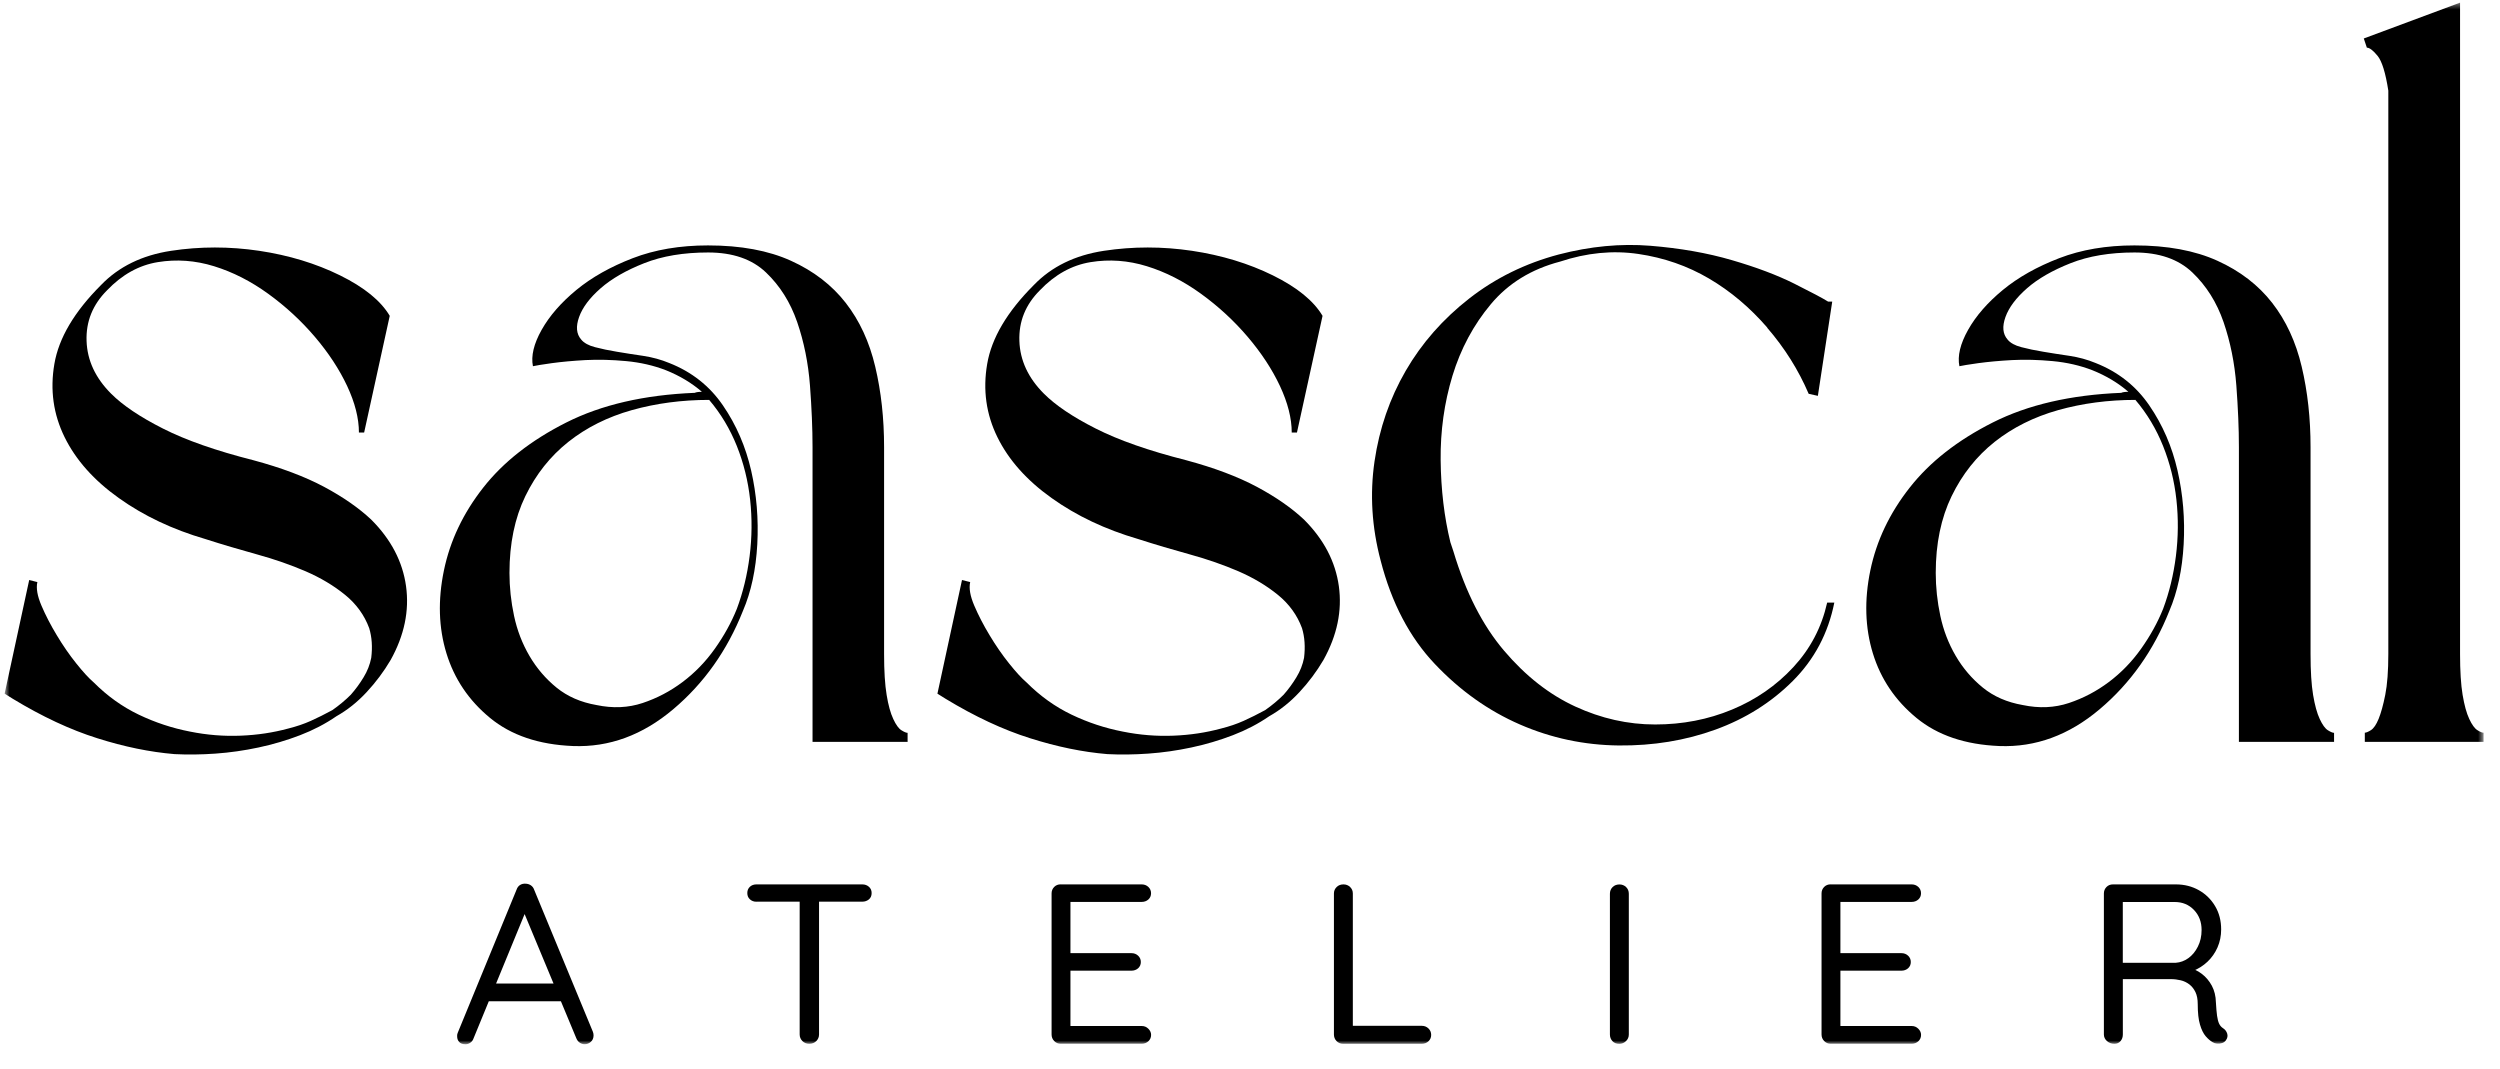
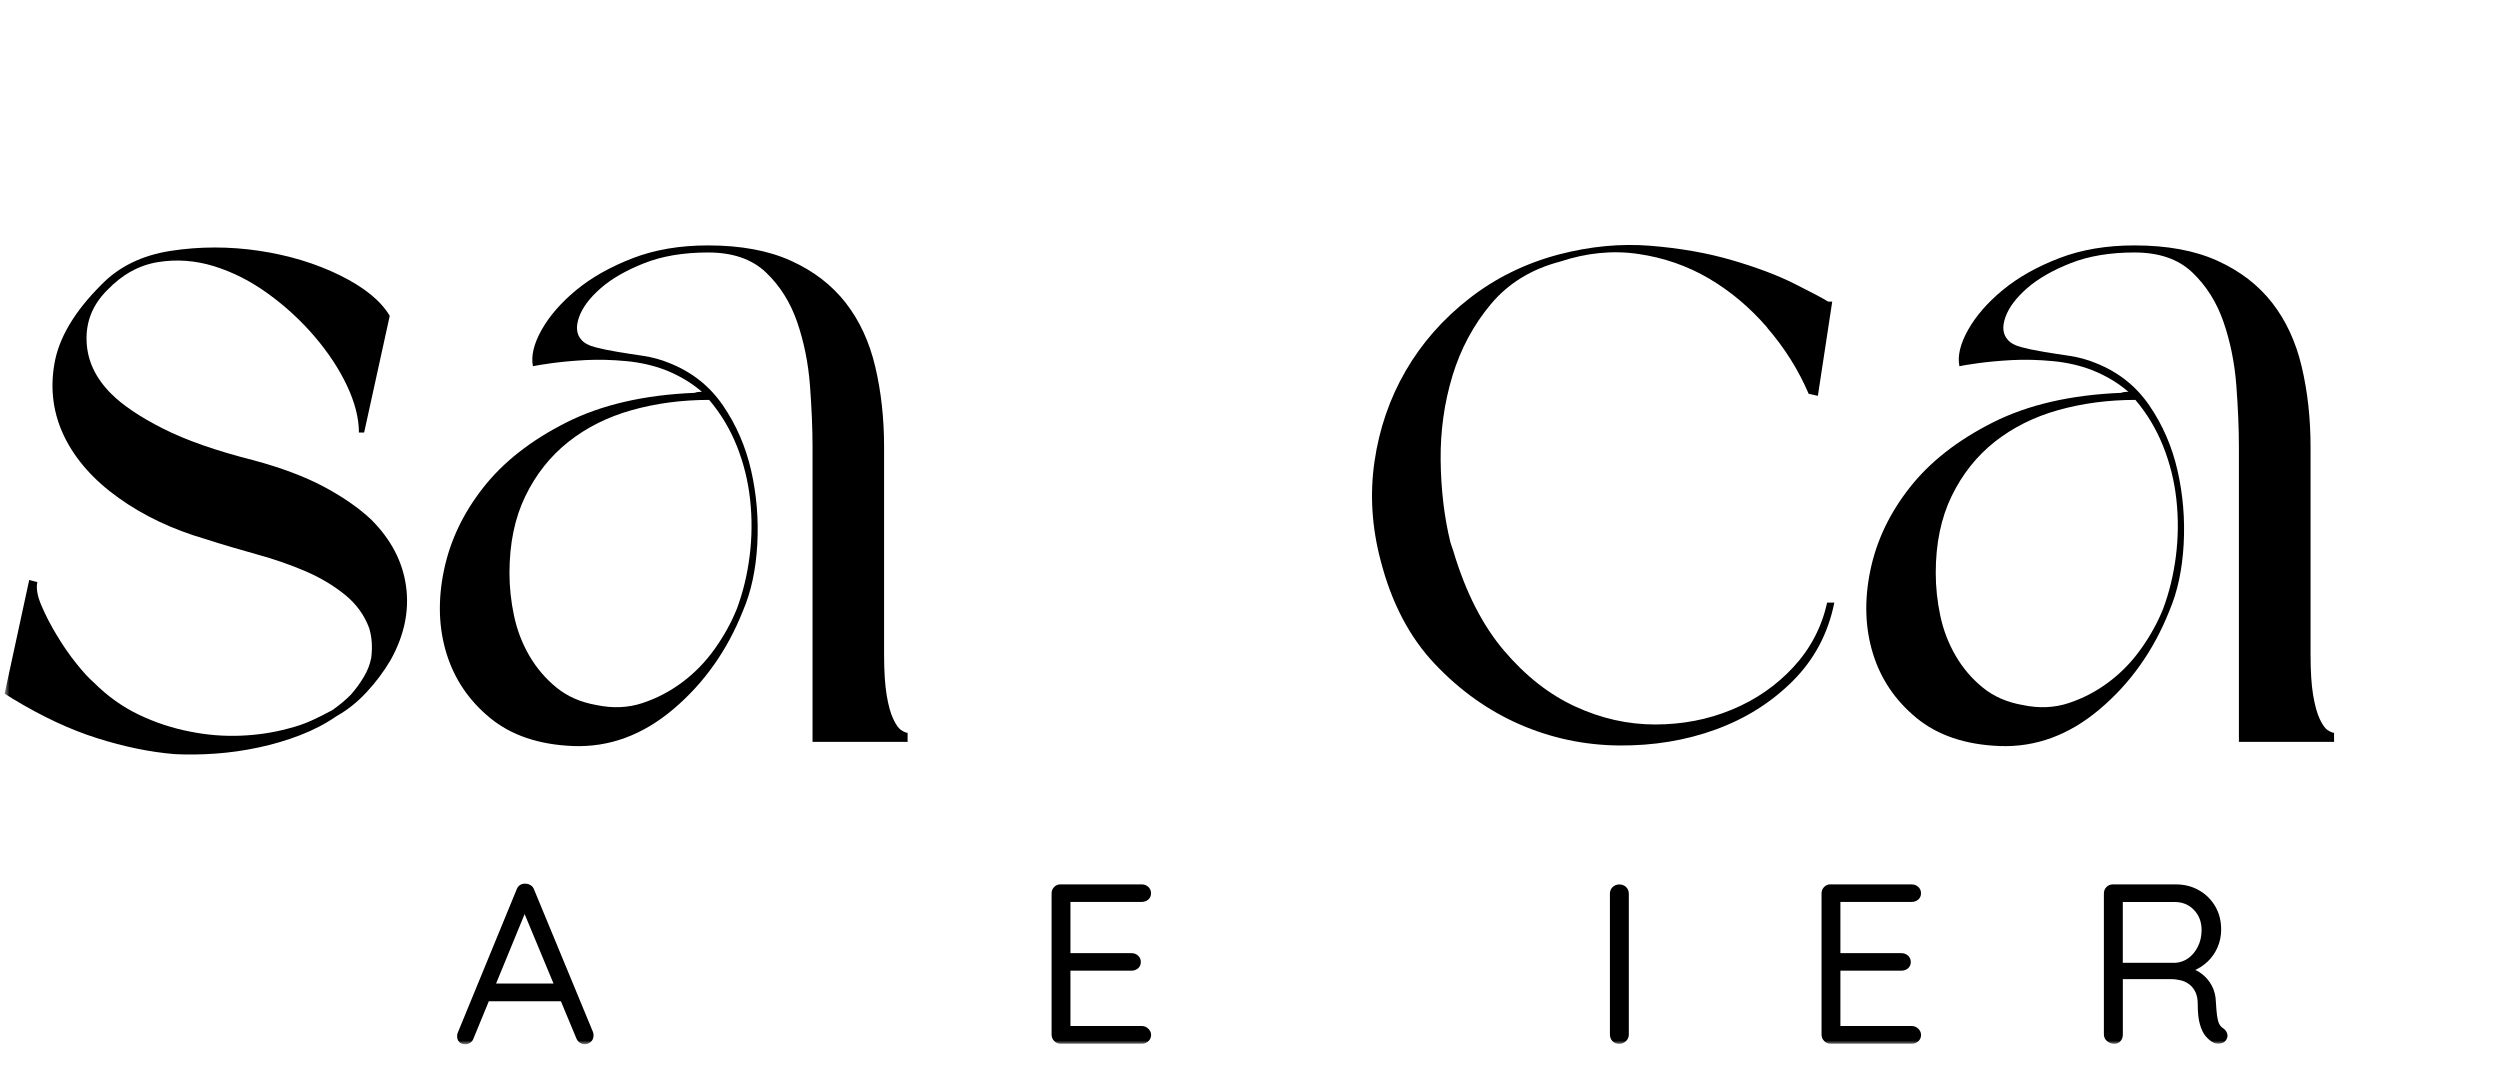
<svg xmlns="http://www.w3.org/2000/svg" fill="none" viewBox="0 0 400 171" height="171" width="400">
  <mask height="168" width="398" y="0" x="0" maskUnits="userSpaceOnUse" style="mask-type:luminance" id="mask0_619_92">
    <path fill="white" d="M397.379 0.417H0.747V167.084H397.379V0.417Z" />
  </mask>
  <g mask="url(#mask0_619_92)">
    <path fill="black" d="M57.429 69.224C57.429 66.927 56.797 64.444 55.548 61.768C54.292 59.092 52.575 56.475 50.389 53.903C48.204 51.338 45.721 49.041 42.933 47.019C40.145 44.997 37.254 43.525 34.25 42.596C31.247 41.667 28.244 41.451 25.241 41.942C22.237 42.433 19.531 43.934 17.13 46.447C14.833 48.744 13.74 51.442 13.852 54.557C13.956 57.672 15.272 60.482 17.784 62.994C19.643 64.853 22.401 66.712 26.058 68.562C29.716 70.421 34.548 72.116 40.554 73.64C45.029 74.844 48.798 76.264 51.861 77.899C54.916 79.535 57.429 81.289 59.399 83.14C62.566 86.307 64.424 89.861 64.967 93.793C65.51 97.726 64.692 101.658 62.506 105.591C61.413 107.449 60.127 109.166 58.655 110.749C57.184 112.333 55.57 113.619 53.824 114.6C52.077 115.804 50.136 116.816 48.01 117.633C45.884 118.451 43.669 119.105 41.372 119.596C39.075 120.086 36.785 120.414 34.488 120.577C32.191 120.741 30.006 120.763 27.931 120.659C23.999 120.332 19.873 119.484 15.562 118.116C11.242 116.756 6.738 114.652 2.047 111.805L0.739 110.987L4.671 92.804L5.979 93.132C5.756 94.113 5.979 95.369 6.634 96.9C7.288 98.431 8.105 100.015 9.094 101.651C10.075 103.286 11.116 104.795 12.209 106.155C13.302 107.523 14.231 108.534 14.997 109.189C17.182 111.374 19.583 113.091 22.207 114.347C24.832 115.604 27.56 116.503 30.399 117.054C33.128 117.604 35.834 117.819 38.51 117.708C41.186 117.604 43.721 117.217 46.13 116.563C47.438 116.236 48.642 115.827 49.735 115.336C50.828 114.846 51.972 114.273 53.177 113.619C54.27 112.853 55.251 112.036 56.128 111.159C56.894 110.289 57.578 109.359 58.172 108.371C58.775 107.389 59.183 106.349 59.399 105.256C59.615 103.509 59.503 101.926 59.072 100.506C58.306 98.431 57.028 96.655 55.221 95.183C53.415 93.711 51.318 92.455 48.917 91.414C46.516 90.381 43.922 89.474 41.134 88.708C38.346 87.942 35.588 87.125 32.86 86.248C27.619 84.716 23.003 82.538 19.018 79.691C15.026 76.851 12.135 73.603 10.336 69.945C8.537 66.288 7.987 62.385 8.7 58.229C9.406 54.081 11.897 49.874 16.156 45.614C18.996 42.663 22.735 40.834 27.381 40.128C32.02 39.422 36.718 39.422 41.468 40.128C46.219 40.842 50.53 42.15 54.411 44.061C58.284 45.971 60.938 48.134 62.358 50.536L58.262 69.209H57.444L57.429 69.224Z" />
    <path fill="black" d="M145.245 118.704H130.006V71.521C130.006 68.57 129.865 65.299 129.597 61.694C129.322 58.088 128.638 54.706 127.552 51.539C126.46 48.372 124.795 45.726 122.557 43.592C120.32 41.459 117.234 40.396 113.302 40.396C109.369 40.396 105.957 40.968 103.065 42.113C100.166 43.258 97.847 44.596 96.1 46.127C94.353 47.659 93.201 49.19 92.658 50.714C92.108 52.245 92.22 53.442 92.985 54.319C93.424 54.87 94.16 55.278 95.2 55.546C96.241 55.821 97.416 56.066 98.724 56.282C100.032 56.505 101.43 56.72 102.902 56.936C104.374 57.159 105.771 57.538 107.08 58.081C110.685 59.501 113.555 61.768 115.681 64.883C117.814 67.998 119.308 71.462 120.185 75.29C121.055 79.111 121.382 83.044 121.167 87.088C120.944 91.132 120.185 94.678 118.87 97.74C116.357 104.074 112.64 109.322 107.727 113.47C102.813 117.626 97.46 119.589 91.67 119.365C86.205 119.142 81.782 117.648 78.4 114.861C75.01 112.073 72.691 108.631 71.435 104.542C70.178 100.446 70.044 96.023 71.026 91.273C72.007 86.523 74.111 82.1 77.33 78.004C80.548 73.907 84.972 70.443 90.599 67.604C96.226 64.764 103.073 63.18 111.161 62.853C111.377 62.749 111.763 62.69 112.306 62.69C110.67 61.27 108.752 60.125 106.574 59.248C104.604 58.482 102.478 57.992 100.181 57.776C97.884 57.561 95.728 57.509 93.706 57.612C91.684 57.724 89.885 57.888 88.302 58.103C86.718 58.326 85.707 58.49 85.269 58.594C84.942 56.958 85.403 55.018 86.659 52.781C87.915 50.543 89.774 48.41 92.227 46.387C94.688 44.365 97.691 42.678 101.237 41.31C104.782 39.942 108.797 39.266 113.28 39.266C118.52 39.266 122.951 40.084 126.564 41.727C130.177 43.362 133.091 45.607 135.306 48.447C137.521 51.287 139.105 54.699 140.041 58.683C140.985 62.675 141.454 66.957 141.454 71.544V104.639C141.454 107.367 141.588 109.553 141.863 111.196C142.13 112.831 142.487 114.117 142.926 115.047C143.357 115.976 143.795 116.578 144.234 116.845C144.672 117.12 145 117.254 145.215 117.254V118.726L145.245 118.704ZM113.465 63.983C109.094 63.983 104.968 64.534 101.095 65.619C97.215 66.712 93.832 68.407 90.941 70.696C88.049 72.993 85.752 75.885 84.057 79.379C82.362 82.873 81.515 86.969 81.515 91.667C81.515 93.957 81.76 96.254 82.251 98.551C82.741 100.848 83.559 102.974 84.711 104.944C85.856 106.906 87.306 108.601 89.052 110.021C90.8 111.441 92.926 112.37 95.446 112.809C98.07 113.359 100.523 113.247 102.82 112.482C105.117 111.716 107.243 110.601 109.213 109.122C111.176 107.65 112.9 105.873 114.372 103.799C115.844 101.725 117.019 99.599 117.896 97.413C118.877 94.789 119.561 91.979 119.94 88.976C120.32 85.973 120.349 82.969 120.022 79.966C119.695 76.963 118.981 74.093 117.896 71.365C116.803 68.637 115.331 66.176 113.473 63.991L113.465 63.983Z" />
-     <path fill="black" d="M206.678 69.224C206.678 66.927 206.046 64.444 204.797 61.768C203.541 59.092 201.824 56.475 199.638 53.903C197.453 51.338 194.97 49.041 192.182 47.019C189.395 44.997 186.503 43.525 183.5 42.596C180.496 41.667 177.493 41.451 174.49 41.942C171.487 42.433 168.78 43.934 166.38 46.447C164.082 48.744 162.99 51.442 163.101 54.557C163.205 57.672 164.521 60.482 167.034 62.994C168.892 64.853 171.65 66.712 175.307 68.562C178.965 70.421 183.797 72.116 189.803 73.64C194.279 74.844 198.047 76.264 201.11 77.899C204.165 79.535 206.678 81.289 208.648 83.14C211.815 86.307 213.673 89.861 214.216 93.793C214.759 97.726 213.941 101.658 211.755 105.591C210.663 107.449 209.377 109.166 207.905 110.749C206.433 112.333 204.82 113.619 203.073 114.6C201.326 115.804 199.386 116.816 197.26 117.633C195.133 118.451 192.918 119.105 190.621 119.596C188.324 120.086 186.035 120.414 183.737 120.577C181.44 120.741 179.255 120.763 177.181 120.659C173.248 120.332 169.122 119.484 164.811 118.116C160.492 116.756 155.987 114.652 151.296 111.805L149.988 110.987L153.92 92.804L155.229 93.132C155.006 94.113 155.229 95.369 155.883 96.9C156.537 98.431 157.355 100.015 158.343 101.651C159.325 103.286 160.365 104.795 161.458 106.155C162.551 107.523 163.48 108.534 164.246 109.189C166.431 111.374 168.832 113.091 171.457 114.347C174.081 115.604 176.809 116.503 179.649 117.054C182.377 117.604 185.083 117.819 187.759 117.708C190.435 117.604 192.97 117.217 195.379 116.563C196.687 116.236 197.892 115.827 198.984 115.336C200.077 114.846 201.222 114.273 202.426 113.619C203.519 112.853 204.5 112.036 205.377 111.159C206.143 110.289 206.827 109.359 207.422 108.371C208.024 107.389 208.432 106.349 208.648 105.256C208.864 103.509 208.752 101.926 208.321 100.506C207.555 98.431 206.277 96.655 204.47 95.183C202.664 93.711 200.567 92.455 198.167 91.414C195.765 90.381 193.171 89.474 190.383 88.708C187.595 87.942 184.837 87.125 182.11 86.248C176.869 84.716 172.252 82.538 168.267 79.691C164.276 76.851 161.384 73.603 159.585 69.945C157.786 66.288 157.236 62.385 157.95 58.229C158.656 54.081 161.146 49.874 165.405 45.614C168.245 42.663 171.985 40.834 176.631 40.128C181.27 39.422 185.967 39.422 190.718 40.128C195.468 40.842 199.78 42.15 203.66 44.061C207.533 45.971 210.187 48.134 211.607 50.536L207.511 69.209H206.693L206.678 69.224Z" />
    <path fill="black" d="M282.779 52.431C279.991 49.212 276.884 46.588 273.442 44.566C270 42.544 266.231 41.235 262.135 40.633C258.039 40.031 253.861 40.447 249.601 41.86C245.015 43.064 241.327 45.331 238.54 48.662C235.752 51.992 233.708 55.813 232.392 60.132C231.084 64.451 230.452 68.956 230.504 73.647C230.556 78.345 231.076 82.716 232.058 86.753L232.548 88.225C234.511 94.781 237.217 100.074 240.658 104.118C244.1 108.162 247.892 111.136 252.047 113.046C256.195 114.957 260.455 115.916 264.826 115.916C269.197 115.916 273.285 115.128 277.114 113.537C280.935 111.954 284.213 109.686 286.942 106.735C289.67 103.784 291.469 100.349 292.346 96.417H293.491C292.51 101.331 290.294 105.508 286.852 108.95C283.41 112.392 279.285 114.987 274.482 116.734C269.673 118.48 264.514 119.328 258.998 119.276C253.482 119.217 248.211 118.101 243.186 115.916C238.161 113.73 233.626 110.511 229.59 106.252C225.545 101.992 222.654 96.476 220.907 89.704C219.487 84.352 219.16 79.051 219.925 73.81C220.691 68.57 222.356 63.738 224.921 59.315C227.486 54.891 230.875 51.041 235.076 47.762C239.276 44.484 244.056 42.135 249.408 40.715C254.433 39.407 259.317 38.938 264.075 39.325C268.825 39.711 273.167 40.47 277.099 41.622C281.032 42.767 284.362 44.023 287.097 45.391C289.826 46.759 291.625 47.71 292.502 48.26H293.156L290.859 63.336L289.387 63.009C287.752 59.188 285.537 55.664 282.749 52.438L282.779 52.431Z" />
    <path fill="black" d="M373.465 118.704H358.225V71.521C358.225 68.57 358.084 65.299 357.816 61.694C357.541 58.088 356.857 54.706 355.772 51.539C354.679 48.372 353.014 45.726 350.776 43.592C348.539 41.459 345.454 40.396 341.521 40.396C337.589 40.396 334.177 40.968 331.285 42.113C328.393 43.258 326.066 44.596 324.319 46.127C322.572 47.659 321.427 49.19 320.877 50.714C320.327 52.245 320.439 53.442 321.205 54.319C321.643 54.87 322.379 55.278 323.42 55.546C324.453 55.821 325.635 56.066 326.943 56.282C328.252 56.505 329.649 56.72 331.121 56.936C332.593 57.159 333.991 57.538 335.299 58.081C338.905 59.501 341.774 61.768 343.9 64.883C346.033 67.998 347.528 71.462 348.405 75.29C349.275 79.111 349.609 83.044 349.386 87.088C349.163 91.132 348.405 94.678 347.097 97.74C344.584 104.074 340.867 109.322 335.953 113.47C331.04 117.626 325.687 119.589 319.896 119.365C314.432 119.142 310.009 117.648 306.627 114.861C303.237 112.073 300.917 108.631 299.661 104.542C298.405 100.446 298.271 96.023 299.252 91.273C300.234 86.523 302.337 82.1 305.564 78.004C308.782 73.907 313.206 70.443 318.833 67.604C324.46 64.764 331.307 63.18 339.395 62.853C339.611 62.749 339.997 62.69 340.54 62.69C338.905 61.27 336.987 60.125 334.808 59.248C332.846 58.482 330.712 57.992 328.415 57.776C326.126 57.561 323.962 57.509 321.94 57.612C319.918 57.724 318.12 57.888 316.536 58.103C314.952 58.326 313.942 58.49 313.503 58.594C313.176 56.958 313.637 55.018 314.893 52.781C316.15 50.543 318.008 48.41 320.461 46.387C322.922 44.365 325.917 42.678 329.471 41.31C333.017 39.942 337.031 39.266 341.514 39.266C346.755 39.266 351.185 40.084 354.798 41.727C358.411 43.362 361.325 45.607 363.54 48.447C365.755 51.287 367.339 54.699 368.275 58.683C369.22 62.675 369.688 66.957 369.688 71.544V104.639C369.688 107.367 369.822 109.553 370.097 111.196C370.372 112.831 370.721 114.117 371.16 115.047C371.591 115.976 372.03 116.578 372.468 116.845C372.907 117.12 373.234 117.254 373.45 117.254V118.726L373.465 118.704ZM341.677 63.983C337.306 63.983 333.18 64.534 329.307 65.619C325.427 66.712 322.045 68.407 319.145 70.696C316.254 72.993 313.957 75.885 312.262 79.379C310.567 82.873 309.719 86.969 309.719 91.667C309.719 93.957 309.965 96.254 310.455 98.551C310.946 100.848 311.763 102.974 312.916 104.944C314.06 106.906 315.51 108.601 317.257 110.021C319.004 111.441 321.13 112.37 323.65 112.809C326.274 113.359 328.727 113.247 331.025 112.482C333.322 111.716 335.448 110.601 337.417 109.122C339.387 107.642 341.105 105.873 342.577 103.799C344.049 101.725 345.223 99.599 346.1 97.413C347.082 94.789 347.765 91.979 348.145 88.976C348.524 85.973 348.554 82.969 348.227 79.966C347.9 76.963 347.186 74.093 346.093 71.365C345 68.637 343.528 66.176 341.67 63.991L341.677 63.983Z" />
-     <path fill="black" d="M397.378 118.704H378.37V117.232C378.585 117.232 378.912 117.098 379.351 116.823C379.782 116.548 380.199 115.953 380.578 115.024C380.957 114.095 381.314 112.816 381.641 111.173C381.968 109.538 382.131 107.352 382.131 104.617V14.504C381.693 11.664 381.12 9.806 380.414 8.936C379.7 8.066 379.128 7.627 378.697 7.627L378.206 6.156L393.609 0.424V104.624C393.609 107.352 393.743 109.538 394.018 111.181C394.293 112.816 394.642 114.102 395.081 115.032C395.512 115.961 395.951 116.563 396.39 116.831C396.828 117.106 397.155 117.239 397.371 117.239V118.711L397.378 118.704Z" />
    <path fill="black" d="M84.332 145.295L75.769 166.139C75.672 166.429 75.501 166.66 75.256 166.831C75.01 167.002 74.758 167.083 74.49 167.083C74.029 167.083 73.688 166.965 73.472 166.719C73.256 166.474 73.145 166.184 73.145 165.842C73.123 165.671 73.145 165.492 73.219 165.292L82.653 142.336C82.772 141.994 82.965 141.749 83.218 141.593C83.47 141.437 83.76 141.37 84.073 141.392C84.385 141.392 84.675 141.481 84.927 141.645C85.18 141.816 85.358 142.046 85.455 142.336L94.859 165.076C94.933 165.27 94.97 165.463 94.97 165.656C94.97 166.095 94.822 166.437 94.532 166.697C94.242 166.95 93.915 167.076 93.55 167.076C93.26 167.076 92.993 166.994 92.748 166.823C92.502 166.652 92.324 166.407 92.198 166.095L83.522 145.25L84.325 145.287L84.332 145.295ZM77.59 160.2L78.832 157.36H89.655L90.205 160.2H77.597H77.59Z" />
-     <path fill="black" d="M121.026 144.276C120.61 144.276 120.268 144.149 119.985 143.889C119.703 143.636 119.569 143.302 119.569 142.885C119.569 142.469 119.71 142.142 119.985 141.882C120.268 141.629 120.61 141.503 121.026 141.503H137.968C138.384 141.503 138.733 141.629 139.023 141.882C139.313 142.134 139.462 142.469 139.462 142.885C139.462 143.324 139.313 143.666 139.023 143.904C138.733 144.142 138.377 144.268 137.968 144.268H121.026V144.276ZM129.478 167.008C129.04 167.008 128.675 166.859 128.385 166.57C128.095 166.28 127.947 165.923 127.947 165.514V142.997H131.047V165.514C131.047 165.93 130.898 166.28 130.608 166.57C130.318 166.859 129.939 167.008 129.478 167.008Z" />
    <path fill="black" d="M169.702 141.503H182.674C183.09 141.503 183.44 141.637 183.73 141.904C184.02 142.172 184.168 142.514 184.168 142.923C184.168 143.332 184.02 143.666 183.73 143.926C183.44 144.179 183.083 144.306 182.674 144.306H170.944L171.271 143.689V152.906L170.906 152.505H181.039C181.455 152.505 181.805 152.639 182.094 152.906C182.384 153.174 182.533 153.516 182.533 153.925C182.533 154.334 182.384 154.668 182.094 154.929C181.805 155.181 181.447 155.308 181.039 155.308H171.018L171.271 154.981V164.414L171.055 164.161H182.682C183.098 164.161 183.448 164.31 183.737 164.6C184.027 164.89 184.176 165.217 184.176 165.581C184.176 165.997 184.027 166.332 183.737 166.6C183.448 166.867 183.09 167.001 182.682 167.001H169.71C169.293 167.001 168.951 166.852 168.669 166.562C168.386 166.273 168.253 165.916 168.253 165.507V142.953C168.253 142.536 168.394 142.194 168.669 141.912C168.951 141.629 169.293 141.496 169.71 141.496L169.702 141.503Z" />
-     <path fill="black" d="M227.494 164.131C227.91 164.131 228.259 164.273 228.549 164.548C228.839 164.83 228.988 165.172 228.988 165.588C228.988 166.005 228.839 166.339 228.549 166.607C228.259 166.874 227.903 167.008 227.494 167.008H214.886C214.47 167.008 214.128 166.859 213.845 166.57C213.563 166.28 213.429 165.923 213.429 165.514V142.96C213.429 142.544 213.578 142.201 213.868 141.919C214.157 141.636 214.522 141.503 214.96 141.503C215.376 141.503 215.726 141.644 216.016 141.919C216.306 142.201 216.454 142.544 216.454 142.96V164.786L215.726 164.131H227.494Z" />
    <path fill="black" d="M260.611 165.522C260.611 165.939 260.462 166.288 260.158 166.578C259.853 166.868 259.496 167.017 259.08 167.017C258.619 167.017 258.255 166.868 257.987 166.578C257.72 166.288 257.586 165.931 257.586 165.522V143.005C257.586 142.567 257.734 142.21 258.024 141.927C258.314 141.645 258.678 141.511 259.117 141.511C259.526 141.511 259.883 141.652 260.172 141.927C260.462 142.21 260.611 142.567 260.611 143.005V165.522Z" />
    <path fill="black" d="M292.897 141.503H305.869C306.278 141.503 306.634 141.637 306.924 141.904C307.214 142.172 307.363 142.514 307.363 142.923C307.363 143.332 307.214 143.666 306.924 143.926C306.634 144.179 306.278 144.306 305.869 144.306H294.138L294.465 143.689V152.906L294.101 152.505H304.233C304.65 152.505 304.999 152.639 305.289 152.906C305.579 153.174 305.728 153.516 305.728 153.925C305.728 154.334 305.579 154.668 305.289 154.929C304.999 155.181 304.642 155.308 304.233 155.308H294.213L294.465 154.981V164.414L294.25 164.161H305.876C306.285 164.161 306.642 164.31 306.932 164.6C307.222 164.89 307.37 165.217 307.37 165.581C307.37 165.997 307.222 166.332 306.932 166.6C306.642 166.867 306.285 167.001 305.876 167.001H292.904C292.488 167.001 292.146 166.852 291.863 166.562C291.581 166.273 291.447 165.916 291.447 165.507V142.953C291.447 142.536 291.588 142.194 291.863 141.912C292.146 141.629 292.488 141.496 292.904 141.496L292.897 141.503Z" />
    <path fill="black" d="M338.295 167.008C337.834 167.008 337.44 166.859 337.113 166.57C336.786 166.28 336.622 165.923 336.622 165.514V142.96C336.622 142.544 336.763 142.201 337.038 141.919C337.313 141.636 337.663 141.503 338.079 141.503H348.137C349.497 141.503 350.724 141.815 351.817 142.432C352.91 143.049 353.78 143.904 354.419 144.982C355.065 146.067 355.385 147.309 355.385 148.714C355.385 149.732 355.192 150.691 354.805 151.576C354.419 152.46 353.883 153.226 353.2 153.873C352.516 154.519 351.743 155.01 350.865 155.352L350.062 154.772C350.887 154.965 351.631 155.315 352.285 155.813C352.94 156.311 353.475 156.943 353.891 157.709C354.3 158.474 354.523 159.366 354.545 160.385C354.597 161.284 354.657 161.998 354.731 162.533C354.805 163.068 354.917 163.484 355.058 163.789C355.207 164.094 355.407 164.332 355.675 164.503C356.017 164.719 356.24 165.016 356.352 165.38C356.463 165.744 356.396 166.094 356.151 166.436C356.002 166.651 355.801 166.807 355.534 166.889C355.266 166.979 354.999 167.008 354.731 166.979C354.463 166.956 354.233 166.882 354.04 166.763C353.653 166.547 353.274 166.22 352.91 165.796C352.545 165.373 352.24 164.756 352.003 163.953C351.757 163.15 351.638 162.057 351.638 160.674C351.638 159.894 351.52 159.255 351.274 158.742C351.029 158.229 350.702 157.82 350.293 157.5C349.877 157.188 349.416 156.965 348.91 156.846C348.398 156.727 347.877 156.66 347.342 156.66H339.217L339.655 156.006V165.514C339.655 165.93 339.536 166.28 339.291 166.57C339.045 166.859 338.718 167.008 338.31 167.008H338.295ZM339.209 154.044H348.137C348.843 153.991 349.505 153.754 350.122 153.315C350.739 152.876 351.252 152.267 351.653 151.471C352.055 150.684 352.255 149.791 352.255 148.795C352.255 147.509 351.847 146.439 351.036 145.591C350.219 144.744 349.193 144.32 347.959 144.32H339.358L339.648 143.629V154.705L339.209 154.051V154.044Z" />
  </g>
</svg>